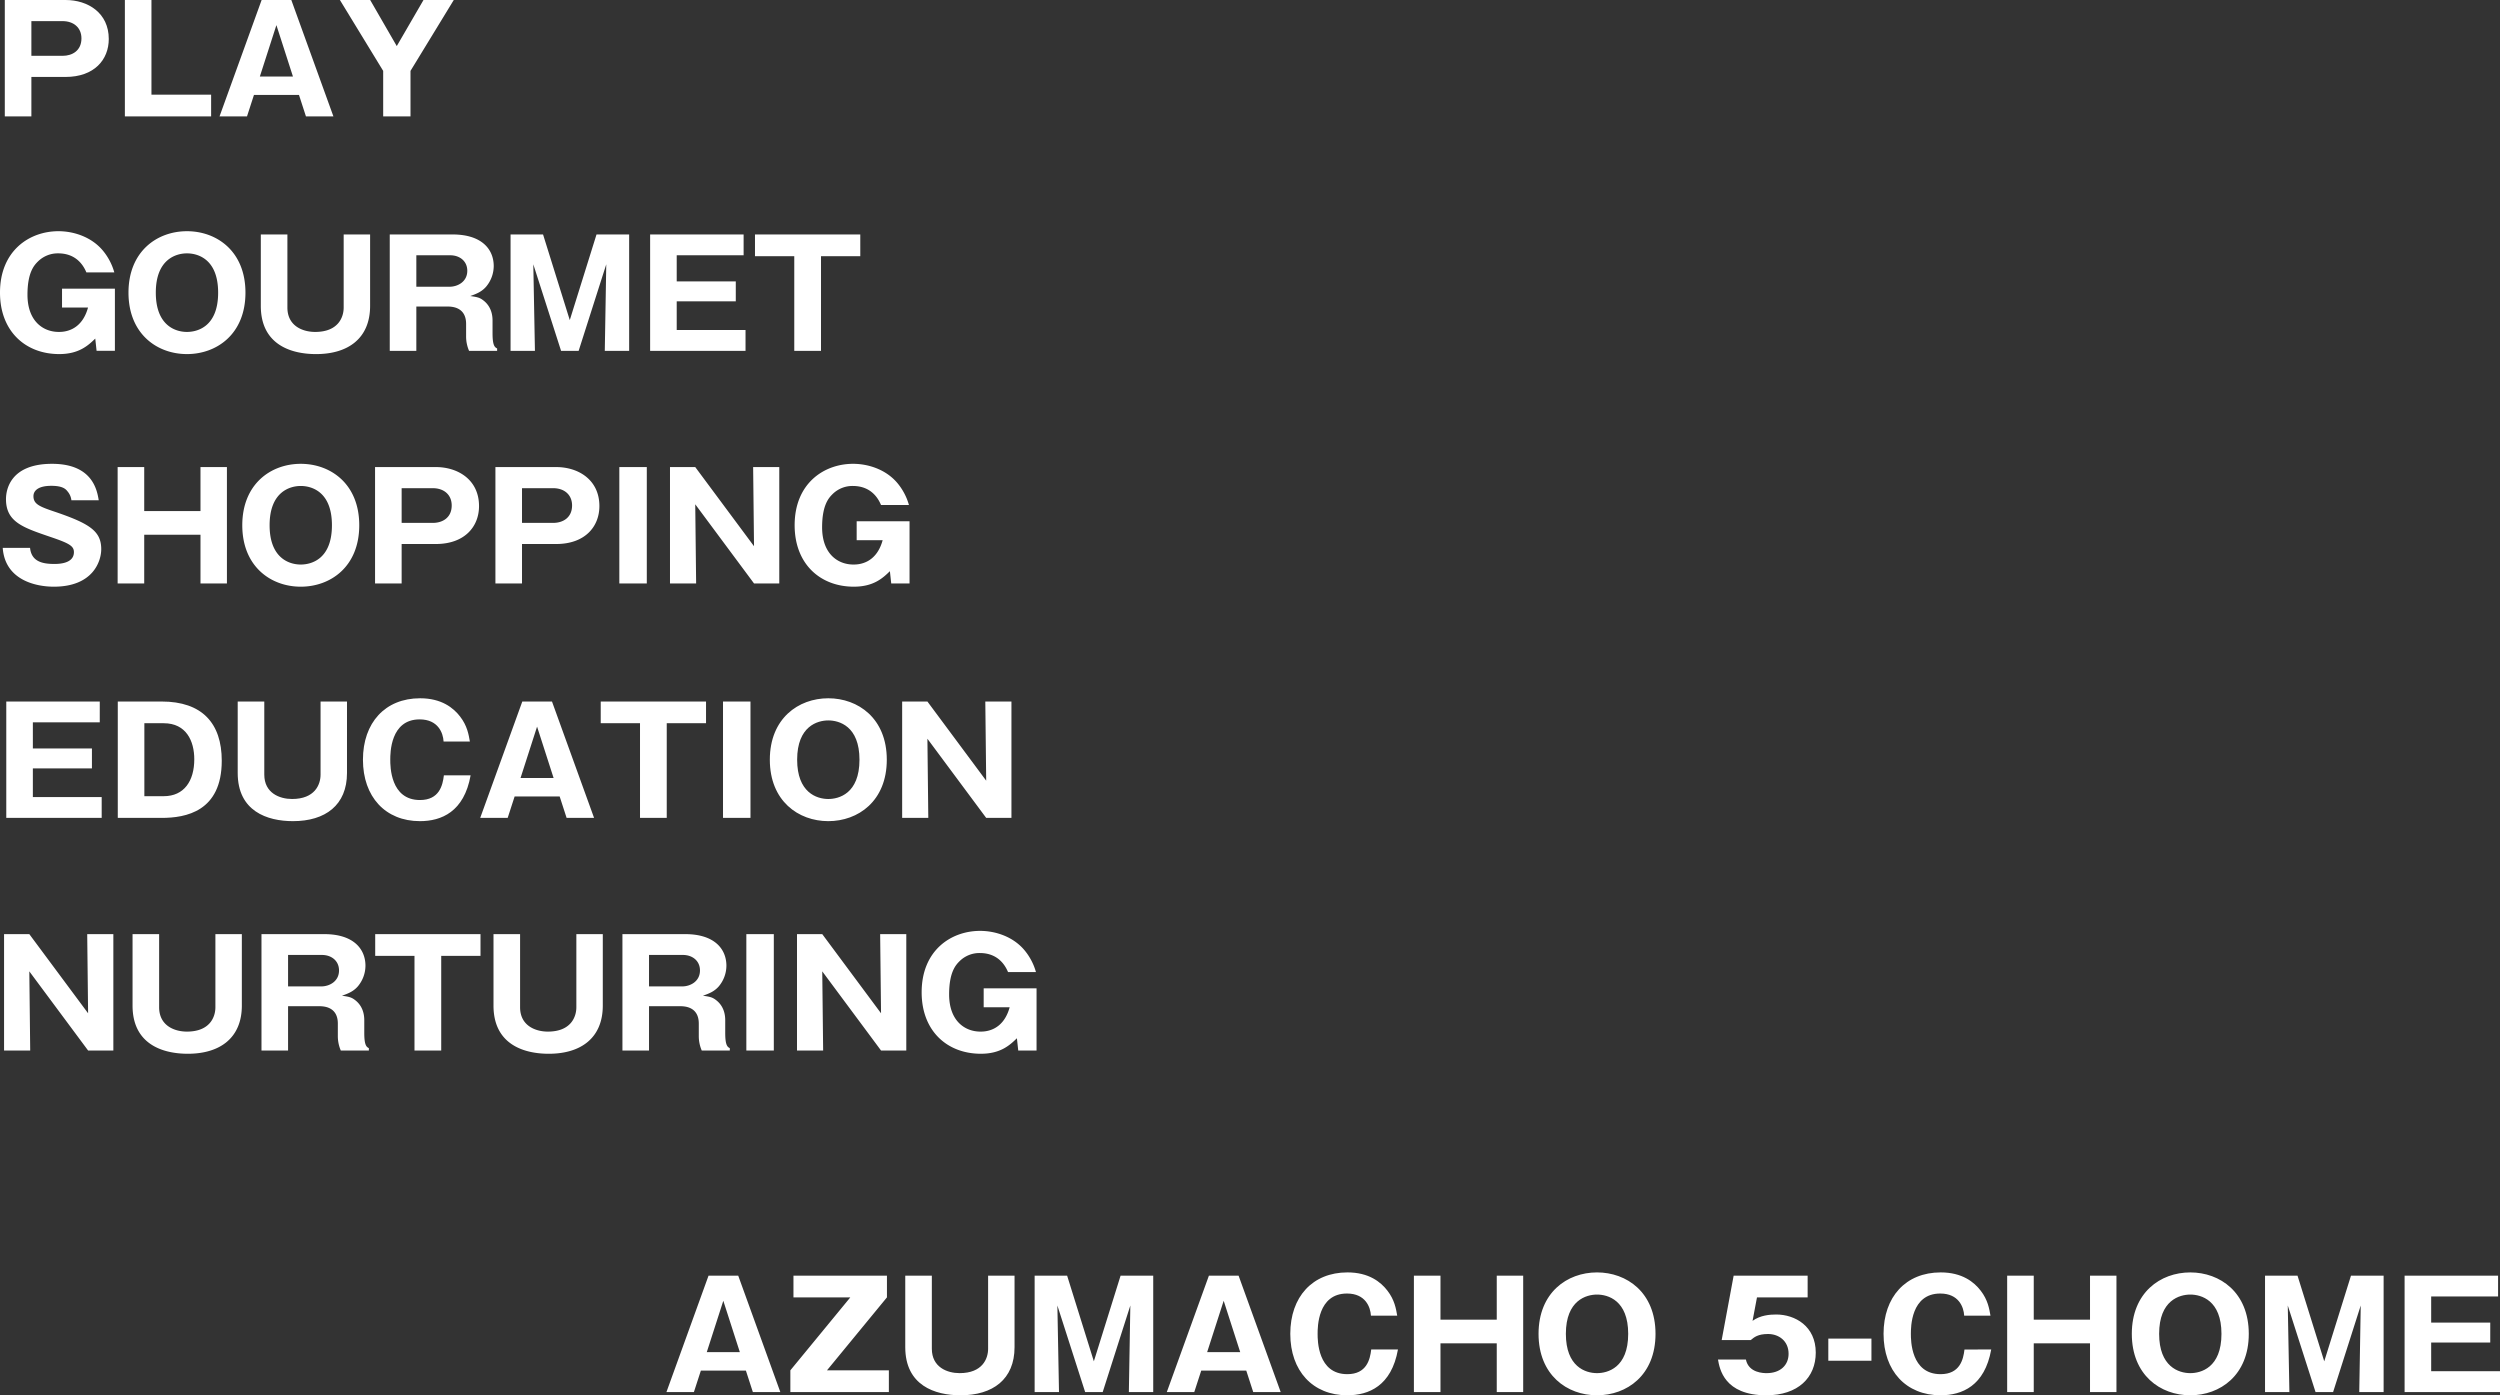
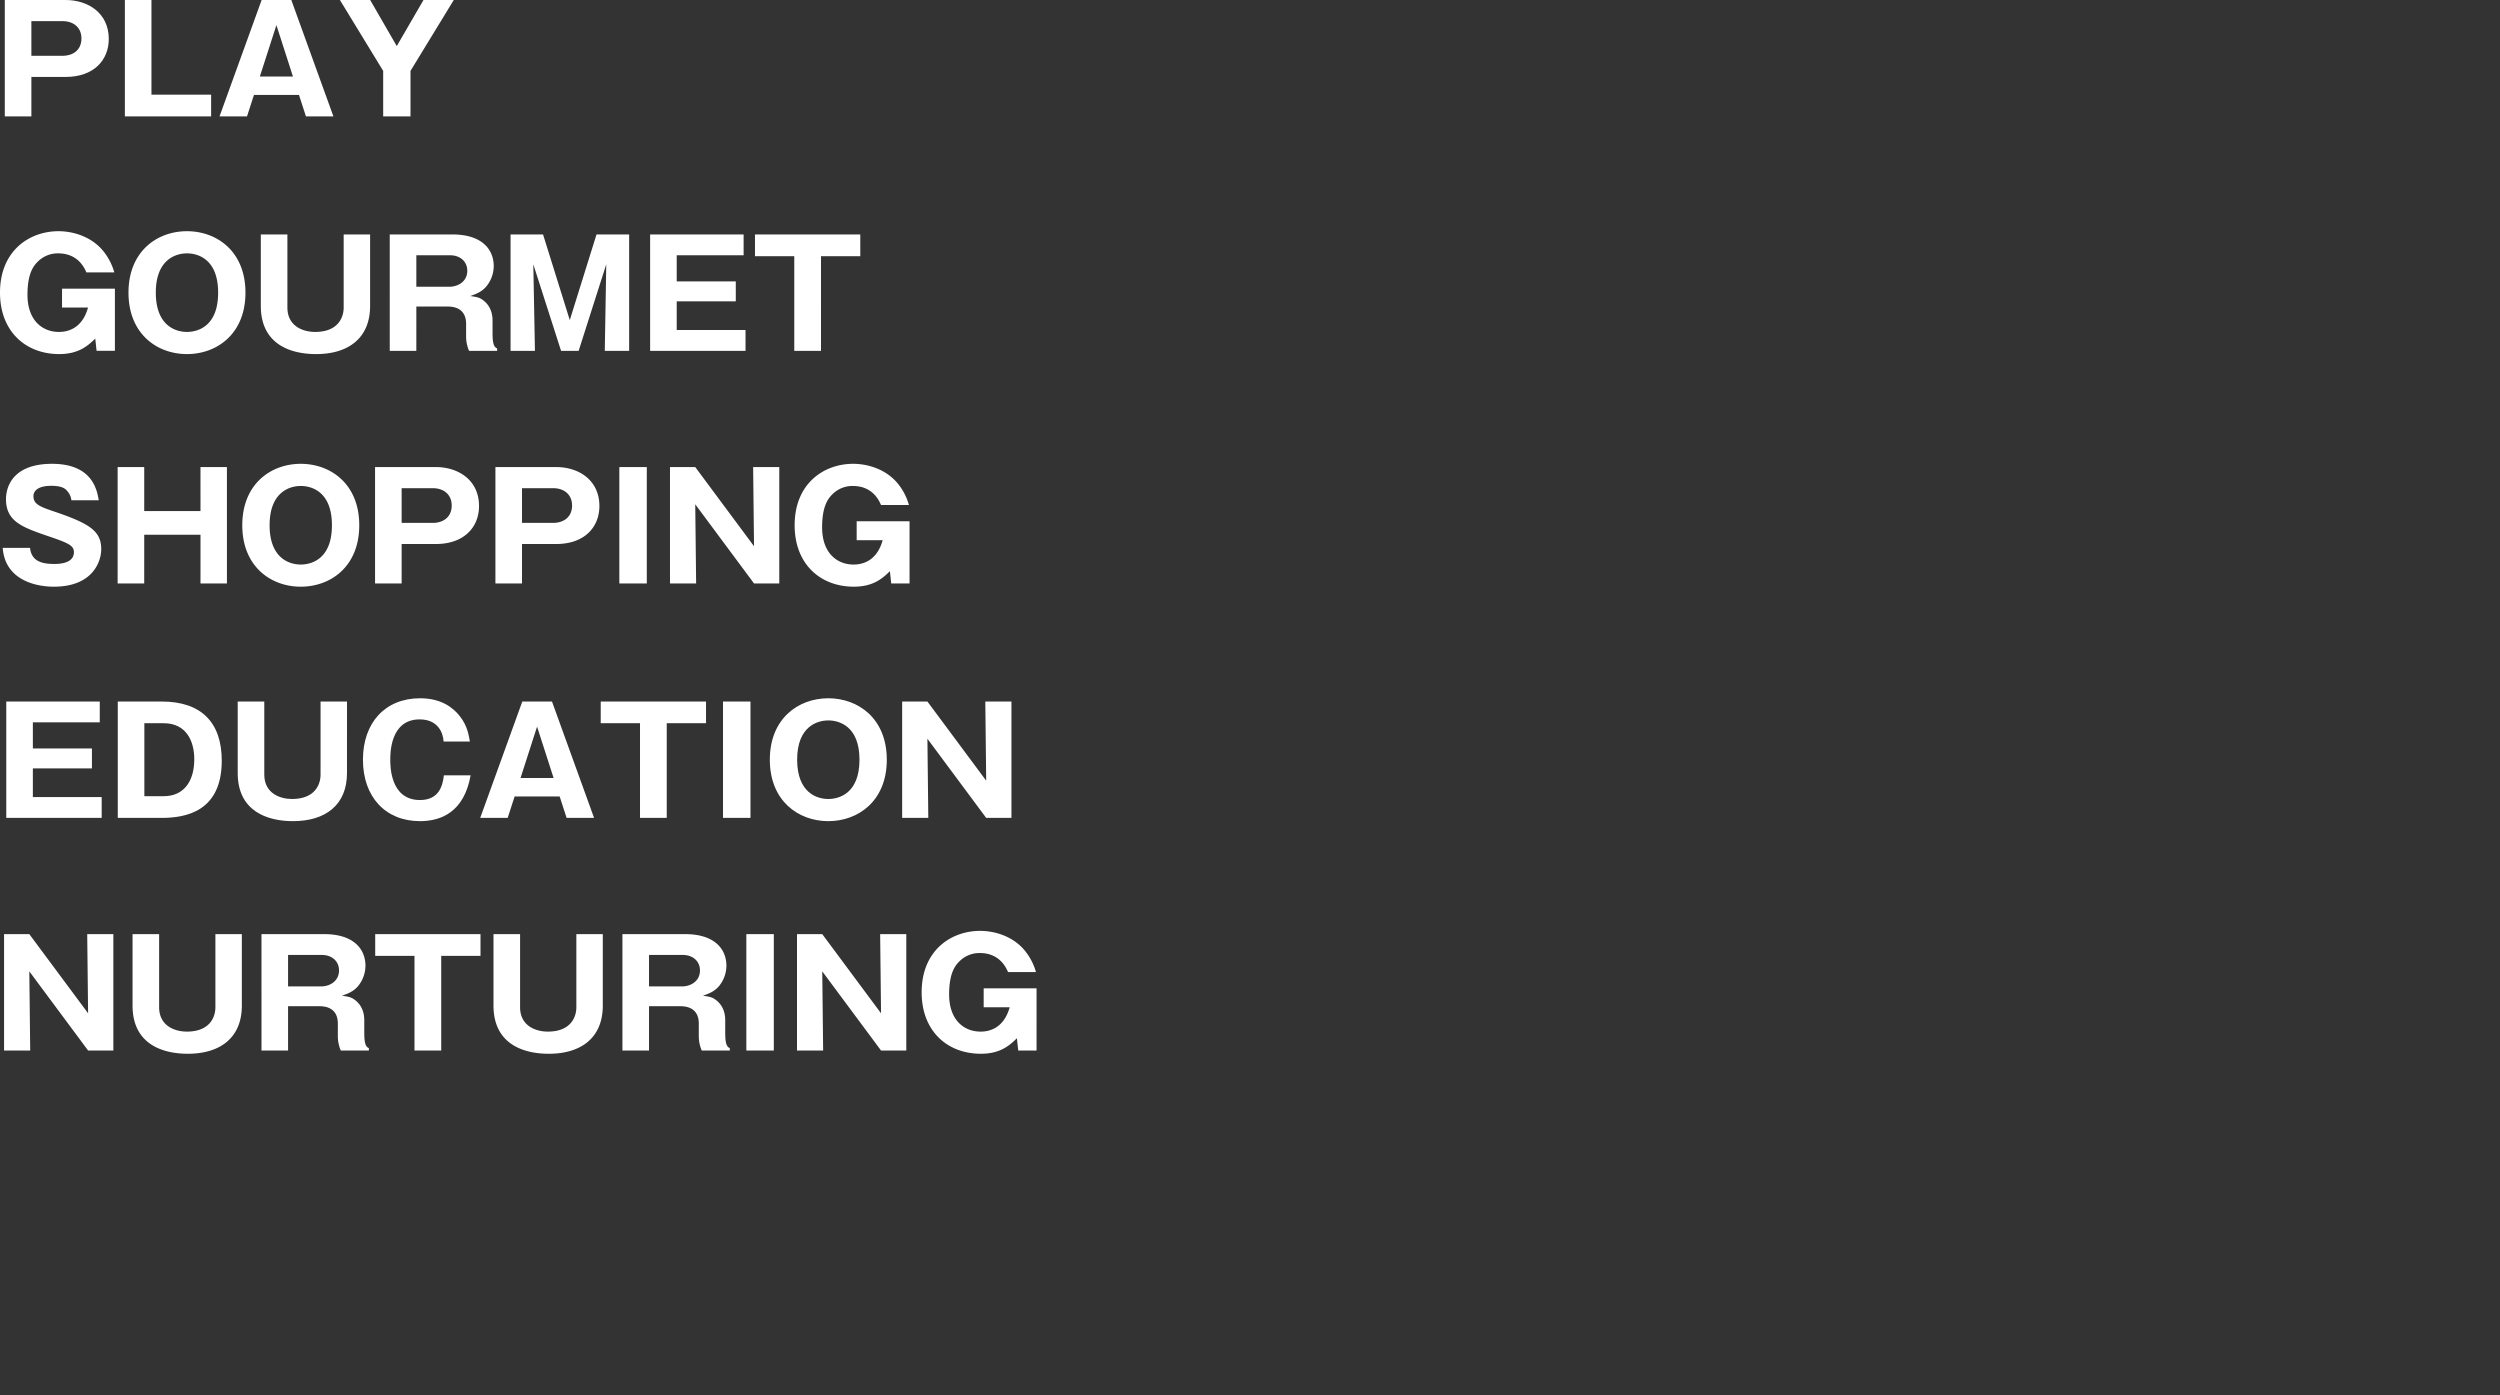
<svg xmlns="http://www.w3.org/2000/svg" width="1354.2" height="755.8" viewBox="0 0 1354.2 755.8">
  <rect x="0" y="0" width="1354.2" height="755.8" fill="#333333" stroke="none" />
  <g id="グループ_5923" data-name="グループ 5923" transform="translate(-450.64 -213.96)">
-     <path id="パス_106379" data-name="パス 106379" d="M-454.32-11.6-450.56,0h14.88l-22.8-63.04h-16.08L-497.36,0h14.88l3.76-11.6Zm-21.2-10,8.96-27.84,8.96,27.84Zm97.6-29.68V-63.04h-50.64v11.76h30.8l-32.48,39.52V0h53.36V-11.76H-410.4ZM-368-63.04v38.72c0,20.72,16,26.08,29.92,26.08,17.52,0,29.28-8.64,29.28-26.08V-63.04h-14.32v39.6c0,5.44-3.12,13.2-15.44,13.2-6.72,0-15.04-3.2-15.04-13.2v-39.6Zm121.92,16.16L-246.88,0h13.2V-63.04h-17.68l-14.48,46.4-14.48-46.4h-17.6V0h13.2l-.88-46.88L-270.56,0h9.52Zm62.8,35.28L-179.52,0h14.88l-22.8-63.04h-16.08L-226.32,0h14.88l3.76-11.6Zm-21.2-10,8.96-27.84,8.96,27.84Zm88.88-1.44c-.64,5.44-2.48,13.36-12.96,13.36-16.08,0-16.08-18.4-16.08-21.84,0-3.52,0-21.84,15.92-21.84,10,0,12.72,7.36,12.96,12h14.24c-.64-3.76-1.44-8.56-5.28-13.52-3.6-4.72-10.08-9.92-21.68-9.92-18.96,0-30.96,13.28-30.96,33.28,0,20.08,12.16,33.28,30.88,33.28,11.6,0,23.92-5.04,27.44-24.8ZM-47.6,0h14.32V-63.04H-47.6V-39.2H-78.08V-63.04h-14.4V0h14.4V-26.4H-47.6Zm86-31.52C38.4-54,22.8-64.8,6.72-64.8c-16.24,0-31.68,10.96-31.68,33.28S-9.52,1.76,6.72,1.76C22.8,1.76,38.4-9.04,38.4-31.52ZM6.72-52.8c5.84,0,16.88,3.04,16.88,21.28,0,18.48-11.28,21.28-16.88,21.28-6.32,0-16.88-3.52-16.88-21.28C-10.16-49.76.96-52.8,6.72-52.8ZM120.8-63.04H80.72L74.24-28.16H90c1.84-1.52,3.84-3.28,9.36-3.28,5.84,0,11.12,3.76,11.12,10.72,0,6.24-4.56,10.48-11.84,10.48-1.52,0-9.76,0-11.28-7.36H72.24C73.12-12.56,75.6,1.76,98.4,1.76c17.2,0,26.8-9.6,26.8-23.12C125.2-35.68,114-42,103.76-42c-3.44,0-8.64.4-12.8,3.44l2.4-12.72H120.8Zm34.56,34.08H132v12h23.36Zm50.4,5.92c-.64,5.44-2.48,13.36-12.96,13.36-16.08,0-16.08-18.4-16.08-21.84,0-3.52,0-21.84,15.92-21.84,10,0,12.72,7.36,12.96,12h14.24c-.64-3.76-1.44-8.56-5.28-13.52-3.6-4.72-10.08-9.92-21.68-9.92-18.96,0-30.96,13.28-30.96,33.28,0,20.08,12.16,33.28,30.88,33.28,11.6,0,23.92-5.04,27.44-24.8ZM273.76,0h14.32V-63.04H273.76V-39.2H243.28V-63.04h-14.4V0h14.4V-26.4h30.48Zm86-31.52c0-22.48-15.6-33.28-31.68-33.28-16.24,0-31.68,10.96-31.68,33.28S311.84,1.76,328.08,1.76C344.16,1.76,359.76-9.04,359.76-31.52ZM328.08-52.8c5.84,0,16.88,3.04,16.88,21.28,0,18.48-11.28,21.28-16.88,21.28-6.32,0-16.88-3.52-16.88-21.28C311.2-49.76,322.32-52.8,328.08-52.8Zm92.32,5.92L419.6,0h13.2V-63.04H415.12l-14.48,46.4-14.48-46.4h-17.6V0h13.2l-.88-46.88L395.92,0h9.52Zm38.16,35.6V-26.8h32V-37.6h-32V-51.76H494.8V-63.04H444.16V0h51.68V-11.28Z" transform="translate(1309 968)" fill="#fff" />
    <path id="パス_106374" data-name="パス 106374" d="M-119.76,0h14.4V-21.36h18.48c15.68,0,23.44-9.44,23.44-20.56,0-14.08-11.2-21.12-23.44-21.12h-32.88Zm14.4-51.6h16.88c6,0,10.24,3.52,10.24,9.36,0,6.56-4.88,9.44-10.24,9.44h-16.88ZM-8,0V-11.76H-40.32V-63.04h-14.4V0ZM39.6-11.6,43.36,0H58.24L35.44-63.04H19.36L-3.44,0H11.44L15.2-11.6Zm-21.2-10,8.96-27.84L36.32-21.6ZM100-24.64l23.44-38.4h-16.4L92.56-38.08,78.16-63.04H61.76L85.2-24.64V0H100Z" transform="translate(573 277)" fill="#fff" />
    <path id="パス_106375" data-name="パス 106375" d="M-170.44-42.48a32.052,32.052,0,0,0-6.08-11.68c-6.24-7.6-16-10.64-24.16-10.64-15.84,0-31.68,10.64-31.68,33.28,0,20.96,13.84,33.28,32.08,33.28,10.56,0,15.6-4.56,19.52-8.4l.72,6.64h9.92V-33.68h-28.64v10.24h14.08c-3.6,13.2-13.68,13.2-15.84,13.2-8.56,0-16.96-5.92-16.96-20.16,0-12.4,3.84-16.16,5.76-18.08a15.284,15.284,0,0,1,10.88-4.32c10.72,0,14.24,7.92,15.28,10.32ZM-99.4-31.52C-99.4-54-115-64.8-131.08-64.8c-16.24,0-31.68,10.96-31.68,33.28s15.44,33.28,31.68,33.28C-115,1.76-99.4-9.04-99.4-31.52ZM-131.08-52.8c5.84,0,16.88,3.04,16.88,21.28,0,18.48-11.28,21.28-16.88,21.28-6.32,0-16.88-3.52-16.88-21.28C-147.96-49.76-136.84-52.8-131.08-52.8Zm40-10.24v38.72c0,20.72,16,26.08,29.92,26.08,17.52,0,29.28-8.64,29.28-26.08V-63.04H-46.2v39.6c0,5.44-3.12,13.2-15.44,13.2-6.72,0-15.04-3.2-15.04-13.2v-39.6ZM34.44-16.4c0-3.92-1.2-8.24-5.36-11.2-1.84-1.36-3.44-1.6-6.72-2.08,3.2-1.12,6.16-2.24,8.64-5.12a17.509,17.509,0,0,0,4.08-11.12c0-8.88-6.24-17.12-22.32-17.12h-34V0h14.4V-24H9.8c2.24,0,10.32,0,10.32,9.44v6.48A19.709,19.709,0,0,0,21.72,0h15.2V-1.28c-1.2-.64-2.48-1.36-2.48-8.24ZM-6.84-51.76h18.4c5.04,0,9.2,3.12,9.2,8.4,0,5.92-5.2,8.64-9.6,8.64h-18ZM96.04-46.88,95.24,0h13.2V-63.04H90.76L76.28-16.64,61.8-63.04H44.2V0H57.4l-.88-46.88L71.56,0h9.52Zm38.16,35.6V-26.8h32V-37.6h-32V-51.76h36.24V-63.04H119.8V0h51.68V-11.28Zm78.16-40h21.28V-63.04H176.6v11.76h21.28V0h14.48Z" transform="translate(683 404)" fill="#fff" />
    <path id="パス_106378" data-name="パス 106378" d="M-219.96,0V-63.04h-14.16l.48,42.88-31.84-42.88h-13.68V0H-265l-.48-42.88L-233.64,0Zm10.4-63.04v38.72c0,20.72,16,26.08,29.92,26.08,17.52,0,29.28-8.64,29.28-26.08V-63.04h-14.32v39.6c0,5.44-3.12,13.2-15.44,13.2-6.72,0-15.04-3.2-15.04-13.2v-39.6ZM-84.04-16.4c0-3.92-1.2-8.24-5.36-11.2-1.84-1.36-3.44-1.6-6.72-2.08,3.2-1.12,6.16-2.24,8.64-5.12A17.509,17.509,0,0,0-83.4-45.92c0-8.88-6.24-17.12-22.32-17.12h-34V0h14.4V-24h16.64c2.24,0,10.32,0,10.32,9.44v6.48A19.709,19.709,0,0,0-96.76,0h15.2V-1.28c-1.2-.64-2.48-1.36-2.48-8.24Zm-41.28-35.36h18.4c5.04,0,9.2,3.12,9.2,8.4,0,5.92-5.2,8.64-9.6,8.64h-18Zm82.96.48h21.28V-63.04H-78.12v11.76h21.28V0h14.48Zm28.32-11.76v38.72c0,20.72,16,26.08,29.92,26.08,17.52,0,29.28-8.64,29.28-26.08V-63.04H30.84v39.6c0,5.44-3.12,13.2-15.44,13.2C8.68-10.24.36-13.44.36-23.44v-39.6ZM111.48-16.4c0-3.92-1.2-8.24-5.36-11.2-1.84-1.36-3.44-1.6-6.72-2.08,3.2-1.12,6.16-2.24,8.64-5.12a17.509,17.509,0,0,0,4.08-11.12c0-8.88-6.24-17.12-22.32-17.12h-34V0H70.2V-24H86.84c2.24,0,10.32,0,10.32,9.44v6.48A19.709,19.709,0,0,0,98.76,0h15.2V-1.28c-1.2-.64-2.48-1.36-2.48-8.24ZM70.2-51.76H88.6c5.04,0,9.2,3.12,9.2,8.4,0,5.92-5.2,8.64-9.6,8.64h-18Zm67.6-11.28H122.92V0H137.8ZM209.56,0V-63.04H195.4l.48,42.88L164.04-63.04H150.36V0h14.16l-.48-42.88L195.88,0ZM279.8-42.48a32.052,32.052,0,0,0-6.08-11.68c-6.24-7.6-16-10.64-24.16-10.64-15.84,0-31.68,10.64-31.68,33.28,0,20.96,13.84,33.28,32.08,33.28,10.56,0,15.6-4.56,19.52-8.4L270.2,0h9.92V-33.68H251.48v10.24h14.08c-3.6,13.2-13.68,13.2-15.84,13.2-8.56,0-16.96-5.92-16.96-20.16,0-12.4,3.84-16.16,5.76-18.08A15.284,15.284,0,0,1,249.4-52.8c10.72,0,14.24,7.92,15.28,10.32Z" transform="translate(732 783)" fill="#fff" />
    <path id="パス_106376" data-name="パス 106376" d="M-245.88-19.28C-244.68-2-228.28,1.76-218.2,1.76c21.28,0,25.68-13.84,25.68-20.32,0-9.68-6.16-13.76-24.32-20-8.8-2.96-12.4-4.24-12.4-8.72,0-2.88,2.48-5.6,9.68-5.6,6.4,0,7.92,1.92,8.8,3.04a8.951,8.951,0,0,1,2.08,4.8h14.8c-.88-5.36-3.28-19.76-25.28-19.76-22.72,0-24.96,14.16-24.96,19.12,0,12.32,9.12,15.36,23.6,20.32,10.4,3.52,13.2,4.96,13.2,8.4,0,6.4-8.56,6.4-10.72,6.4-6.72,0-12.32-1.52-13.04-8.72ZM-138.76,0h14.32V-63.04h-14.32V-39.2h-30.48V-63.04h-14.4V0h14.4V-26.4h30.48Zm86-31.52c0-22.48-15.6-33.28-31.68-33.28-16.24,0-31.68,10.96-31.68,33.28S-100.68,1.76-84.44,1.76C-68.36,1.76-52.76-9.04-52.76-31.52ZM-84.44-52.8c5.84,0,16.88,3.04,16.88,21.28,0,18.48-11.28,21.28-16.88,21.28-6.32,0-16.88-3.52-16.88-21.28C-101.32-49.76-90.2-52.8-84.44-52.8ZM-44.2,0h14.4V-21.36h18.48c15.68,0,23.44-9.44,23.44-20.56C12.12-56,.92-63.04-11.32-63.04H-44.2Zm14.4-51.6h16.88c6,0,10.24,3.52,10.24,9.36,0,6.56-4.88,9.44-10.24,9.44H-29.8ZM21,0H35.4V-21.36H53.88c15.68,0,23.44-9.44,23.44-20.56,0-14.08-11.2-21.12-23.44-21.12H21ZM35.4-51.6H52.28c6,0,10.24,3.52,10.24,9.36,0,6.56-4.88,9.44-10.24,9.44H35.4ZM103-63.04H88.12V0H103ZM174.76,0V-63.04H160.6l.48,42.88L129.24-63.04H115.56V0h14.16l-.48-42.88L161.08,0ZM245-42.48a32.052,32.052,0,0,0-6.08-11.68c-6.24-7.6-16-10.64-24.16-10.64-15.84,0-31.68,10.64-31.68,33.28,0,20.96,13.84,33.28,32.08,33.28,10.56,0,15.6-4.56,19.52-8.4L235.4,0h9.92V-33.68H216.68v10.24h14.08c-3.6,13.2-13.68,13.2-15.84,13.2-8.56,0-16.96-5.92-16.96-20.16,0-12.4,3.84-16.16,5.76-18.08A15.284,15.284,0,0,1,214.6-52.8c10.72,0,14.24,7.92,15.28,10.32Z" transform="translate(698 530)" fill="#fff" />
    <path id="パス_106377" data-name="パス 106377" d="M-257.56-11.28V-26.8h32V-37.6h-32V-51.76h36.24V-63.04h-50.64V0h51.68V-11.28Zm46,11.28h23.76c13.04,0,32.56-3.44,32.56-30.96,0-20.4-10.72-32.08-32.56-32.08h-23.76Zm14.4-51.28h10.48c12.24,0,16.56,9.68,16.56,19.52,0,11.76-5.52,20-16.56,20h-10.48Zm50.56-11.76v38.72c0,20.72,16,26.08,29.92,26.08,17.52,0,29.28-8.64,29.28-26.08V-63.04h-14.32v39.6c0,5.44-3.12,13.2-15.44,13.2-6.72,0-15.04-3.2-15.04-13.2v-39.6Zm111.68,40C-35.56-17.6-37.4-9.68-47.88-9.68c-16.08,0-16.08-18.4-16.08-21.84,0-3.52,0-21.84,15.92-21.84,10,0,12.72,7.36,12.96,12h14.24c-.64-3.76-1.44-8.56-5.28-13.52C-29.72-59.6-36.2-64.8-47.8-64.8c-18.96,0-30.96,13.28-30.96,33.28,0,20.08,12.16,33.28,30.88,33.28,11.6,0,23.92-5.04,27.44-24.8ZM27.8-11.6,31.56,0H46.44L23.64-63.04H7.56L-15.24,0H-.36L3.4-11.6ZM6.6-21.6l8.96-27.84L24.52-21.6ZM85.8-51.28h21.28V-63.04H50.04v11.76H71.32V0H85.8Zm45.36-11.76H116.28V0h14.88ZM205-31.52C205-54,189.4-64.8,173.32-64.8c-16.24,0-31.68,10.96-31.68,33.28S157.08,1.76,173.32,1.76C189.4,1.76,205-9.04,205-31.52ZM173.32-52.8c5.84,0,16.88,3.04,16.88,21.28,0,18.48-11.28,21.28-16.88,21.28-6.32,0-16.88-3.52-16.88-21.28C156.44-49.76,167.56-52.8,173.32-52.8ZM272.52,0V-63.04H258.36l.48,42.88L227-63.04H213.32V0h14.16L227-42.88,258.84,0Z" transform="translate(726 657)" fill="#fff" />
  </g>
</svg>